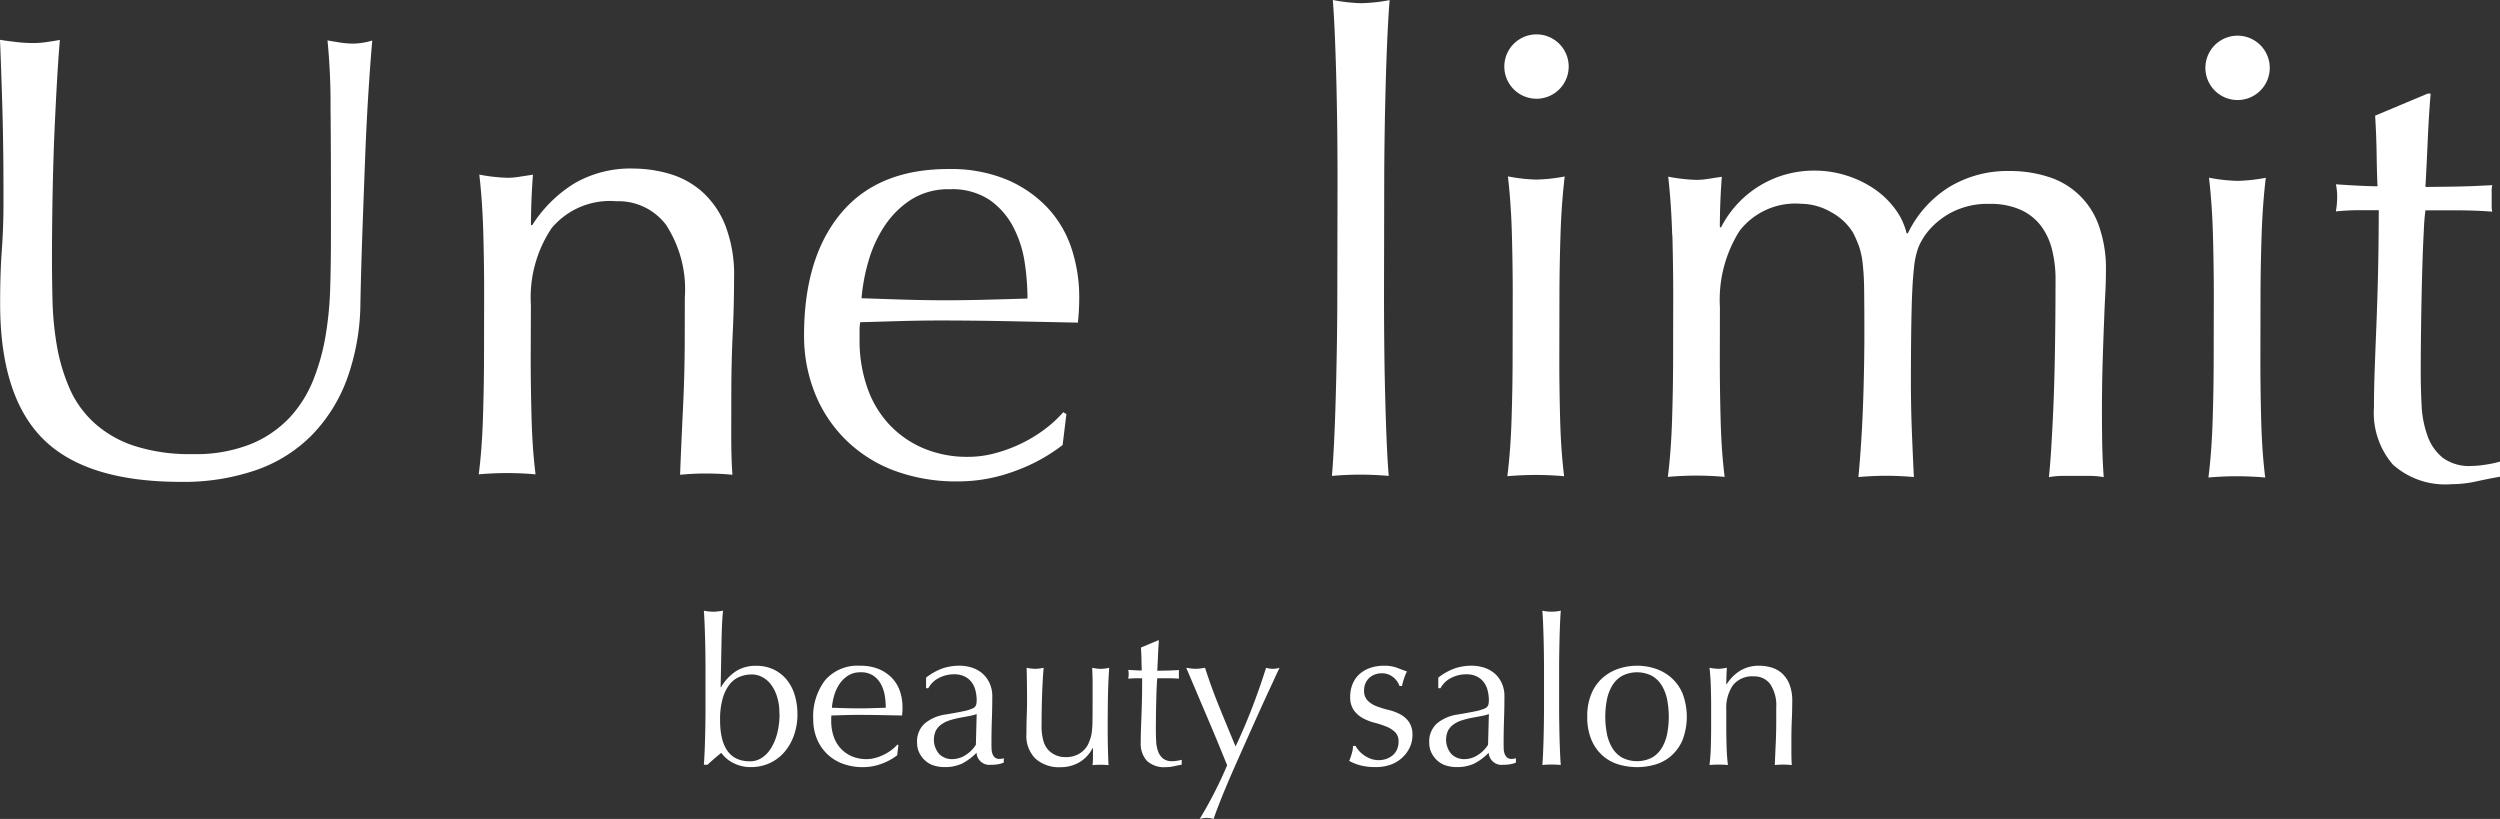
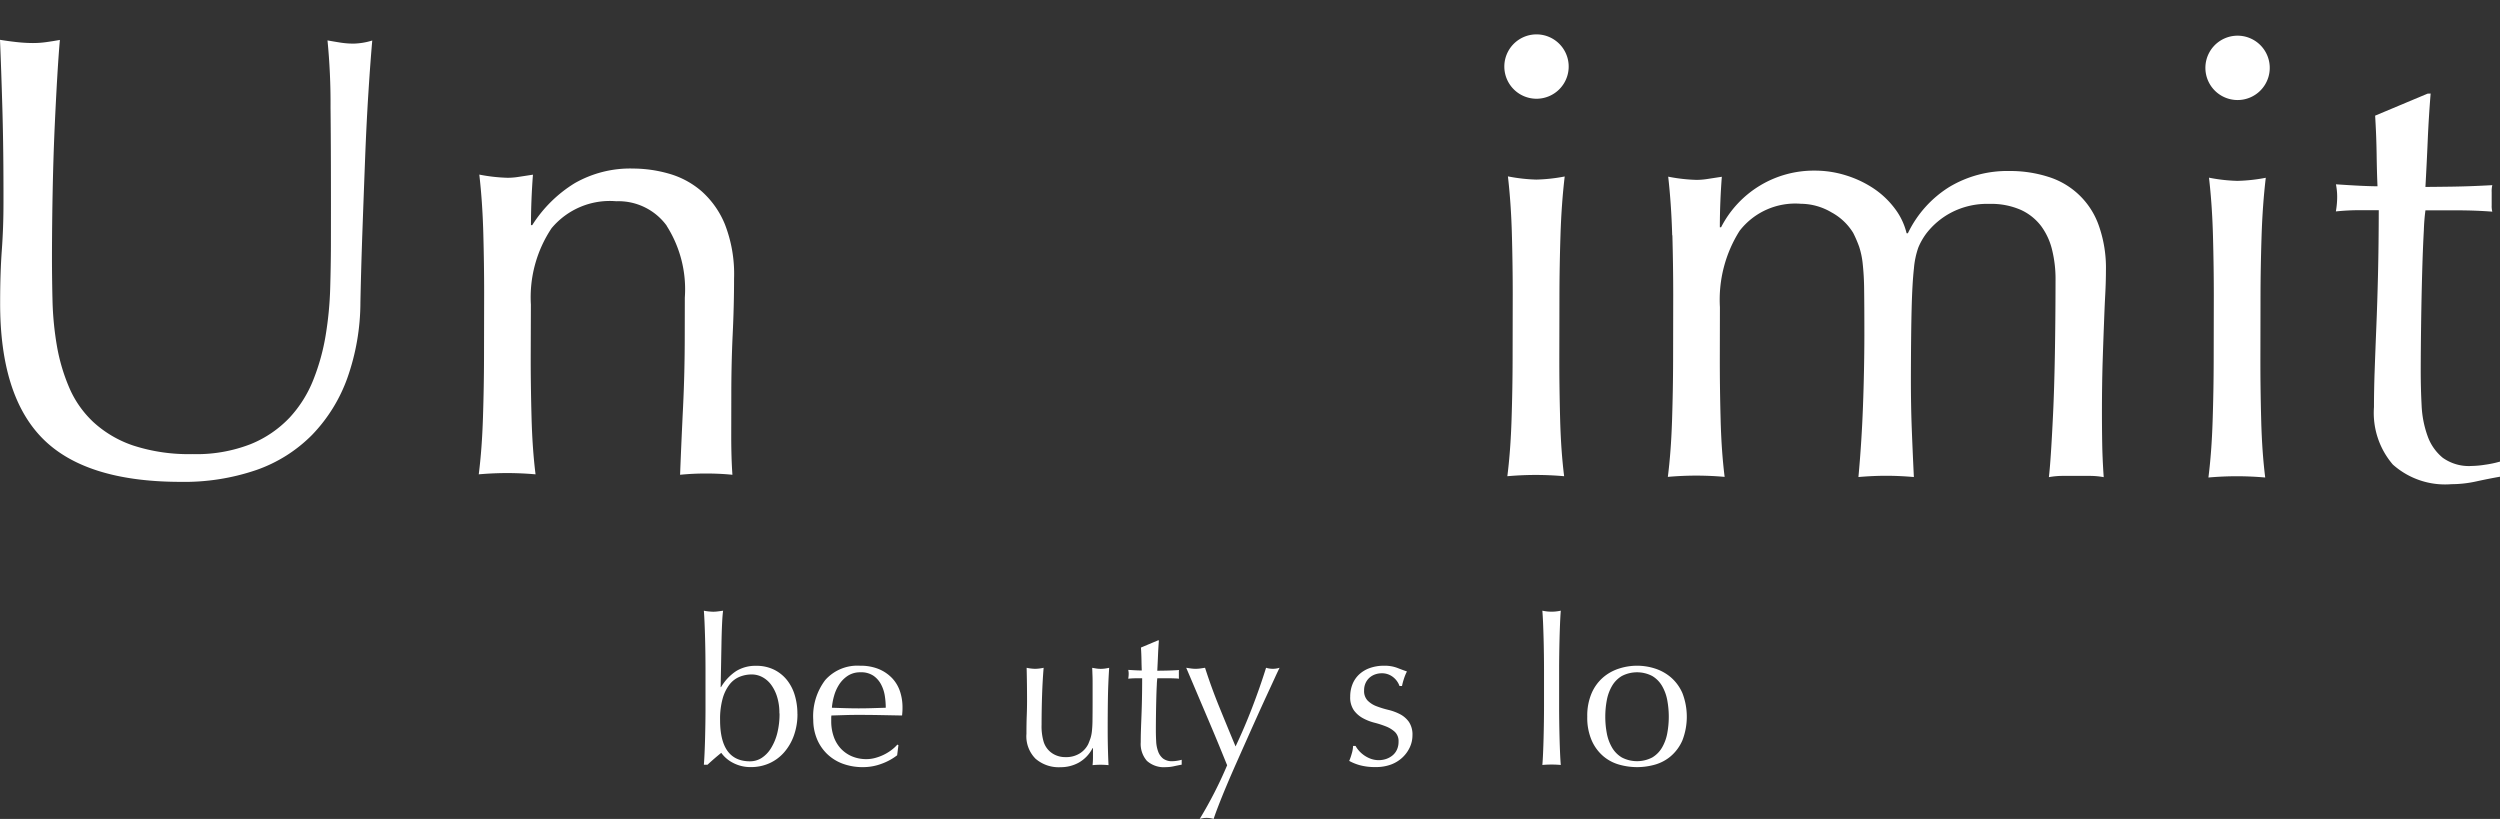
<svg xmlns="http://www.w3.org/2000/svg" id="logo_white" width="198.427" height="65" viewBox="0 0 198.427 65">
  <rect x="0" y="0" width="198.427" height="65" fill="#333333" stroke="none" />
  <defs>
    <clipPath id="clip-path">
      <rect id="長方形_44228" data-name="長方形 44228" width="198.426" height="65" fill="#fff" />
    </clipPath>
  </defs>
  <g id="グループ_122854" data-name="グループ 122854" clip-path="url(#clip-path)">
    <path id="パス_39304" data-name="パス 39304" d="M26.265,22.253q.013-7.111-.03-10.969a51,51,0,0,0-.241-5.31q.551.1,1.052.178a6.733,6.733,0,0,0,1,.077,5.391,5.391,0,0,0,1.5-.247q-.154,1.753-.308,4.181t-.26,5.208q-.106,2.78-.211,5.709t-.161,5.685a18.1,18.1,0,0,1-1.037,6.008,12.6,12.6,0,0,1-2.788,4.5,11.564,11.564,0,0,1-4.437,2.8,17.683,17.683,0,0,1-6.037.94Q6.8,41,3.4,37.588T.011,26.813q0-2.354.133-4.182T.276,18.9Q.284,14.693.19,11.437T0,5.927q.6.1,1.3.178a12.3,12.3,0,0,0,1.3.078,7.533,7.533,0,0,0,1.077-.074q.526-.074,1.077-.173-.1,1.1-.206,2.879t-.208,4.031Q4.239,15.1,4.185,17.7t-.06,5.409q0,1.7.043,3.531A24.7,24.7,0,0,0,4.513,30.2a14.825,14.825,0,0,0,.971,3.307,8.135,8.135,0,0,0,1.923,2.758,8.862,8.862,0,0,0,3.152,1.859,14.191,14.191,0,0,0,4.707.685,11.82,11.82,0,0,0,4.634-.793,8.828,8.828,0,0,0,3.084-2.1,9.619,9.619,0,0,0,1.884-3,16.952,16.952,0,0,0,.983-3.554,27.84,27.84,0,0,0,.357-3.706q.053-1.852.057-3.406" transform="translate(0 -2.767)" fill="#fff" />
    <path id="パス_39305" data-name="パス 39305" d="M86.19,29.617a4.741,4.741,0,0,0-4-1.936,6.018,6.018,0,0,0-5.137,2.144,9.871,9.871,0,0,0-1.639,6.057L75.4,40.14q0,2.253.067,4.733t.317,4.483q-1.152-.1-2.254-.1t-2.254.1q.254-2,.334-4.482t.084-4.733l.01-5.209q0-2.254-.067-4.733t-.317-4.634a13.428,13.428,0,0,0,2.254.254,5.634,5.634,0,0,0,.876-.074l1.128-.173q-.154,2-.158,4.007h.1a10.47,10.47,0,0,1,3.362-3.325,8.859,8.859,0,0,1,4.66-1.168,10.435,10.435,0,0,1,2.829.406,6.785,6.785,0,0,1,2.577,1.382,7.1,7.1,0,0,1,1.873,2.658,10.868,10.868,0,0,1,.719,4.284q0,2.154-.109,4.432t-.109,4.833l-.006,3.255q0,.8.022,1.578t.072,1.477q-1-.1-2.1-.1a20.516,20.516,0,0,0-2.054.1q.1-2.6.235-5.359t.135-5.659l.006-3.055a9.365,9.365,0,0,0-1.442-5.687" transform="translate(-33.277 -11.708)" fill="#fff" />
-     <path id="パス_39306" data-name="パス 39306" d="M119.7,38.316q.011-6.161,2.948-9.662t8.546-3.49a11.583,11.583,0,0,1,4.581.835A9.575,9.575,0,0,1,139,28.21a8.7,8.7,0,0,1,1.922,3.234,12.287,12.287,0,0,1,.619,3.958c0,.334-.01.66-.027.977s-.044.643-.077.976l-5.359-.11q-2.655-.054-5.359-.06-1.653,0-3.281.044l-3.281.094a4.172,4.172,0,0,0-.051.751v.652a11.319,11.319,0,0,0,.569,3.657,8.3,8.3,0,0,0,1.673,2.933,8.021,8.021,0,0,0,2.7,1.958,8.89,8.89,0,0,0,3.705.733,8.07,8.07,0,0,0,2.054-.272,11.586,11.586,0,0,0,2.055-.747,11.177,11.177,0,0,0,1.88-1.124,9.513,9.513,0,0,0,1.531-1.4l.25.151-.3,2.454a13.838,13.838,0,0,1-3.735,2.047,12.876,12.876,0,0,1-4.635.842,14.076,14.076,0,0,1-4.932-.835,10.921,10.921,0,0,1-3.852-2.411,10.794,10.794,0,0,1-2.5-3.736,12.221,12.221,0,0,1-.868-4.659m11.591-11.548a5.52,5.52,0,0,0-3.132.846,7.3,7.3,0,0,0-2.108,2.125,10.1,10.1,0,0,0-1.257,2.8,14.8,14.8,0,0,0-.532,2.879q1.551.053,3.23.106t3.28.056q1.653,0,3.356-.044t3.305-.094a19.233,19.233,0,0,0-.22-2.855,8.9,8.9,0,0,0-.9-2.806,5.985,5.985,0,0,0-1.874-2.157,5.345,5.345,0,0,0-3.154-.857" transform="translate(-55.882 -11.748)" fill="#fff" />
-     <path id="パス_39307" data-name="パス 39307" d="M198.716,10.718q-.022-2-.068-3.957T198.53,3.03q-.072-1.778-.17-3.031a13.376,13.376,0,0,0,2.254.255,13.42,13.42,0,0,0,2.254-.246q-.1,1.252-.181,3.03t-.132,3.731q-.054,1.953-.083,3.956t-.032,3.706l-.017,9.066q0,1.7.019,3.706t.068,3.958q.045,1.953.118,3.706t.17,2.906q-1.152-.1-2.254-.1t-2.255.1q.1-1.151.181-2.9t.132-3.706q.053-1.954.083-3.957t.032-3.706l.017-9.066q0-1.7-.018-3.706" transform="translate(-92.573 0)" fill="#fff" />
    <path id="パス_39308" data-name="パス 39308" d="M223.956,7.679A2.554,2.554,0,1,1,228.31,9.49a2.554,2.554,0,0,1-4.354-1.811m.667,18.082q0-2.254-.066-4.733t-.317-4.634a13.437,13.437,0,0,0,2.254.255,13.487,13.487,0,0,0,2.254-.247q-.255,2.154-.334,4.632t-.084,4.733l-.01,5.209q0,2.254.066,4.733t.317,4.483q-1.152-.1-2.253-.1t-2.255.1q.254-2,.334-4.482t.084-4.733Z" transform="translate(-104.556 -2.395)" fill="#fff" />
    <path id="パス_39309" data-name="パス 39309" d="M248.63,30.516q-.071-2.479-.317-4.634a13.377,13.377,0,0,0,2.253.255,5.658,5.658,0,0,0,.877-.074l1.127-.173q-.154,2-.158,4.007h.1a8.26,8.26,0,0,1,7.471-4.494,8.176,8.176,0,0,1,2.453.381,8.439,8.439,0,0,1,2.177,1.031,6.889,6.889,0,0,1,1.675,1.581,5.3,5.3,0,0,1,.948,1.98h.1a8.826,8.826,0,0,1,3.287-3.675,8.951,8.951,0,0,1,4.785-1.268,9.937,9.937,0,0,1,3.054.456,6.177,6.177,0,0,1,4.025,3.864,10.092,10.092,0,0,1,.569,3.607q0,.852-.053,1.853t-.1,2.328q-.053,1.328-.106,3.005t-.057,3.881q0,1.352.02,2.6t.12,2.705a6.111,6.111,0,0,0-1.1-.1l-1.052,0-1.1,0a6.16,6.16,0,0,0-1.1.1q.153-1.252.335-5.058t.194-10.617a9.667,9.667,0,0,0-.271-2.354,5.258,5.258,0,0,0-.873-1.9,4.228,4.228,0,0,0-1.6-1.28,5.829,5.829,0,0,0-2.5-.48,6.169,6.169,0,0,0-3.057.7,6.046,6.046,0,0,0-1.957,1.65,5.265,5.265,0,0,0-.628,1.1,6.644,6.644,0,0,0-.354,1.677q-.128,1.127-.181,3.155t-.06,5.584q0,2.154.068,3.932t.168,3.882q-1.153-.1-2.2-.1t-2.2.1q.255-2.753.361-5.609t.111-5.609q0-2.354-.019-3.682a20.524,20.524,0,0,0-.121-2.1,6.517,6.517,0,0,0-.273-1.277,9.8,9.8,0,0,0-.474-1.1,4.56,4.56,0,0,0-1.725-1.631,4.822,4.822,0,0,0-2.428-.681,5.586,5.586,0,0,0-4.862,2.145,10.231,10.231,0,0,0-1.564,6.058l-.008,4.257q0,2.254.066,4.733t.317,4.483q-1.152-.1-2.254-.1t-2.254.1q.254-2,.334-4.482t.084-4.733l.009-5.209q0-2.254-.066-4.733" transform="translate(-115.907 -11.86)" fill="#fff" />
    <path id="パス_39310" data-name="パス 39310" d="M328.327,7.872a2.554,2.554,0,1,1,4.354,1.811,2.554,2.554,0,0,1-4.354-1.811m.668,18.082q0-2.254-.066-4.733t-.317-4.634a13.371,13.371,0,0,0,2.254.254,13.423,13.423,0,0,0,2.254-.246q-.255,2.154-.334,4.632t-.084,4.733l-.01,5.209q0,2.254.066,4.733t.317,4.483q-1.153-.1-2.253-.1t-2.255.1q.254-2,.334-4.482t.084-4.733Z" transform="translate(-153.283 -2.485)" fill="#fff" />
    <path id="パス_39311" data-name="パス 39311" d="M355.264,13.924q-.154,1.9-.232,3.731t-.182,3.681q.55,0,2.053-.021t3.256-.119a1.982,1.982,0,0,0-.051.551l0,.5V22.8a1.8,1.8,0,0,0,.049.5q-.651-.051-1.352-.078t-1.5-.028l-2.454,0a15.97,15.97,0,0,0-.127,1.6q-.078,1.4-.132,3.331t-.083,4.032q-.029,2.1-.032,3.757,0,1.4.07,2.755a8.23,8.23,0,0,0,.471,2.43,3.93,3.93,0,0,0,1.2,1.73,3.568,3.568,0,0,0,2.3.655,7.732,7.732,0,0,0,1.078-.1,8.493,8.493,0,0,0,1.177-.248l0,1.2q-.854.148-1.88.372a9.214,9.214,0,0,1-1.978.222,6.222,6.222,0,0,1-4.654-1.561,6.3,6.3,0,0,1-1.495-4.56q0-1.352.056-2.93t.132-3.456q.078-1.878.132-4.156t.06-5.083l-1.6,0q-.4,0-.851.023t-.953.074q.051-.3.076-.576c.017-.183.026-.375.027-.576a4.873,4.873,0,0,0-.024-.5q-.025-.25-.074-.5,2.254.154,3.3.156-.048-1-.069-2.5t-.119-3.106l4.16-1.746Z" transform="translate(-162.342 -6.5)" fill="#fff" />
    <path id="パス_39312" data-name="パス 39312" d="M112.216,99.1a5,5,0,0,1-.284,1.723,4.144,4.144,0,0,1-.781,1.341,3.391,3.391,0,0,1-1.17.862,3.536,3.536,0,0,1-1.455.3A2.947,2.947,0,0,1,107.12,103a2.617,2.617,0,0,1-.952-.805q-.585.472-1.089.943h-.292q.032-.39.056-.943t.041-1.179q.016-.625.025-1.276t.008-1.2V95.592q0-.553-.008-1.2t-.025-1.284q-.017-.634-.041-1.211c-.016-.384-.035-.712-.056-.983a4.339,4.339,0,0,0,.731.081,2.967,2.967,0,0,0,.374-.025q.2-.024.423-.056c-.033.217-.06.56-.082,1.032s-.038,1-.048,1.577-.022,1.176-.033,1.789-.022,1.168-.033,1.666h.033a3.875,3.875,0,0,1,1.219-1.284,2.912,2.912,0,0,1,1.545-.406,3.164,3.164,0,0,1,1.463.317,3.042,3.042,0,0,1,1.024.837,3.591,3.591,0,0,1,.609,1.211,5.137,5.137,0,0,1,.2,1.455m-1.43-.049a4.292,4.292,0,0,0-.187-1.325,3.171,3.171,0,0,0-.487-.967,2.073,2.073,0,0,0-.7-.593,1.785,1.785,0,0,0-.821-.2,2.56,2.56,0,0,0-.968.187,1.954,1.954,0,0,0-.8.617,3.273,3.273,0,0,0-.544,1.122,6.082,6.082,0,0,0-.2,1.7q0,3.268,2.373,3.268a1.7,1.7,0,0,0,.927-.268,2.424,2.424,0,0,0,.74-.772,4.211,4.211,0,0,0,.5-1.2,6.306,6.306,0,0,0,.179-1.56" transform="translate(-48.921 -42.442)" fill="#fff" />
    <path id="パス_39313" data-name="パス 39313" d="M121.07,103.387a4.748,4.748,0,0,1,.951-3.138,3.407,3.407,0,0,1,2.772-1.138,3.765,3.765,0,0,1,1.488.268,3.115,3.115,0,0,1,1.048.715,2.829,2.829,0,0,1,.626,1.049,3.987,3.987,0,0,1,.2,1.284c0,.108,0,.214-.008.317s-.014.208-.025.317l-1.739-.033q-.861-.016-1.739-.016-.537,0-1.065.016l-1.065.033a1.317,1.317,0,0,0-.016.244v.211a3.678,3.678,0,0,0,.187,1.187,2.694,2.694,0,0,0,.545.951,2.6,2.6,0,0,0,.878.633,2.888,2.888,0,0,0,1.2.236,2.621,2.621,0,0,0,.666-.09,3.8,3.8,0,0,0,.666-.244,3.633,3.633,0,0,0,.609-.366,3.068,3.068,0,0,0,.5-.455l.082.049-.1.8a4.518,4.518,0,0,1-1.211.666,4.186,4.186,0,0,1-1.5.276,4.57,4.57,0,0,1-1.6-.269,3.543,3.543,0,0,1-1.251-.78,3.5,3.5,0,0,1-.813-1.211,3.969,3.969,0,0,1-.284-1.512m3.755-3.755a1.789,1.789,0,0,0-1.016.277,2.373,2.373,0,0,0-.683.69,3.305,3.305,0,0,0-.406.911,4.8,4.8,0,0,0-.171.935l1.049.033q.544.016,1.065.017.536,0,1.089-.017l1.073-.033a6.218,6.218,0,0,0-.073-.927,2.892,2.892,0,0,0-.293-.91,1.937,1.937,0,0,0-.609-.7,1.734,1.734,0,0,0-1.024-.277" transform="translate(-56.523 -46.271)" fill="#fff" />
-     <path id="パス_39314" data-name="パス 39314" d="M137.244,100.055a4.632,4.632,0,0,1,1.349-.747,4.183,4.183,0,0,1,1.268-.2,3.223,3.223,0,0,1,1.073.171,2.34,2.34,0,0,1,.829.488,2.259,2.259,0,0,1,.536.764,2.431,2.431,0,0,1,.2.983q0,.928-.033,1.845t-.033,1.943q0,.2.008.414a1.228,1.228,0,0,0,.074.391.745.745,0,0,0,.187.284.521.521,0,0,0,.366.114c.054,0,.111,0,.171-.009a.407.407,0,0,0,.171-.056v.358a1.975,1.975,0,0,1-.447.13,3.378,3.378,0,0,1-.593.048,1.023,1.023,0,0,1-1.122-.959,4.39,4.39,0,0,1-1.154.862,3.182,3.182,0,0,1-1.4.276,2.856,2.856,0,0,1-.8-.114,1.823,1.823,0,0,1-.691-.374,2.047,2.047,0,0,1-.487-.625,1.813,1.813,0,0,1-.187-.838,1.909,1.909,0,0,1,.609-1.512,3.321,3.321,0,0,1,1.683-.715q.878-.146,1.373-.252a3.459,3.459,0,0,0,.732-.219.5.5,0,0,0,.284-.268,1.354,1.354,0,0,0,.049-.4,3.078,3.078,0,0,0-.1-.781,1.81,1.81,0,0,0-.309-.65,1.559,1.559,0,0,0-.552-.447,1.843,1.843,0,0,0-.829-.17,2.581,2.581,0,0,0-1.211.293,1.925,1.925,0,0,0-.837.813h-.179Zm4.016,2.894a4.078,4.078,0,0,1-.642.163q-.366.066-.74.138a6.986,6.986,0,0,0-.74.188,2.391,2.391,0,0,0-.65.309,1.508,1.508,0,0,0-.455.488,1.733,1.733,0,0,0,.268,1.9,1.436,1.436,0,0,0,.976.39,1.994,1.994,0,0,0,1.13-.342,2.554,2.554,0,0,0,.789-.8Z" transform="translate(-63.74 -46.271)" fill="#fff" />
    <path id="パス_39315" data-name="パス 39315" d="M152.811,104.683q0-.861.024-1.471t.024-1.211q0-.569-.008-1.236t-.025-1.349a3.534,3.534,0,0,0,.683.082,3.485,3.485,0,0,0,.666-.082q-.082.976-.122,2.138t-.041,2.382a4.374,4.374,0,0,0,.147,1.292,1.7,1.7,0,0,0,.935,1.106,1.854,1.854,0,0,0,.821.171,2.017,2.017,0,0,0,1.138-.3,1.843,1.843,0,0,0,.666-.74c.076-.184.135-.341.179-.471a2.817,2.817,0,0,0,.106-.52,8.538,8.538,0,0,0,.049-.878q.008-.553.009-1.512v-1.365c0-.238,0-.465-.009-.683s-.013-.423-.024-.618c.119.022.233.041.341.058a2.437,2.437,0,0,0,.682,0c.109-.017.217-.036.325-.058q-.082,1.268-.1,2.447t-.017,2.5q0,.732.017,1.43t.049,1.349a6.192,6.192,0,0,0-1.268,0c.011-.1.019-.2.025-.309s.008-.222.008-.341v-.7h-.033a2.758,2.758,0,0,1-1.089,1.146,2.956,2.956,0,0,1-1.447.366,2.805,2.805,0,0,1-1.991-.674,2.527,2.527,0,0,1-.723-1.943" transform="translate(-71.341 -46.413)" fill="#fff" />
    <path id="パス_39316" data-name="パス 39316" d="M170.4,95.331q-.049.617-.073,1.211t-.057,1.2q.178,0,.666-.009T172,97.688a.644.644,0,0,0-.016.179v.341a.559.559,0,0,0,.016.163c-.141-.01-.287-.019-.439-.024s-.315-.007-.488-.007h-.8a5.076,5.076,0,0,0-.04.52q-.025.456-.041,1.081t-.025,1.309q-.009.682-.009,1.219c0,.3.009.6.025.894a2.679,2.679,0,0,0,.155.788,1.274,1.274,0,0,0,.39.561,1.162,1.162,0,0,0,.748.211,2.468,2.468,0,0,0,.35-.032,2.762,2.762,0,0,0,.382-.082v.39c-.184.032-.388.074-.609.122a2.979,2.979,0,0,1-.642.074,2.02,2.02,0,0,1-1.512-.5,2.047,2.047,0,0,1-.488-1.48c0-.293.005-.609.016-.951s.025-.715.041-1.122.03-.856.04-1.349.016-1.043.016-1.65h-.52c-.087,0-.179,0-.277.007s-.2.014-.309.024c.011-.065.019-.127.025-.187S168,98.062,168,98s0-.108-.008-.163-.014-.108-.025-.162q.732.048,1.073.048-.016-.325-.024-.813t-.041-1.008l1.349-.568Z" transform="translate(-78.416 -44.506)" fill="#fff" />
    <path id="パス_39317" data-name="パス 39317" d="M179.845,107.155l-.463-1.138q-.285-.7-.609-1.471t-.667-1.576q-.341-.8-.642-1.512l-.528-1.244q-.228-.536-.341-.8.211.033.39.058a2.618,2.618,0,0,0,.715,0c.119-.017.249-.036.39-.058q.5,1.561,1.122,3.089t1.3,3.154q.683-1.43,1.309-3.056t1.113-3.187a1.794,1.794,0,0,0,1.073,0c-.076.152-.2.409-.366.773s-.369.8-.6,1.3-.488,1.063-.764,1.675-.558,1.241-.845,1.886-.572,1.284-.853,1.918-.543,1.236-.78,1.8-.447,1.084-.626,1.545-.312.826-.4,1.1a1.927,1.927,0,0,0-1.106,0,33,33,0,0,0,2.178-4.259" transform="translate(-82.445 -46.413)" fill="#fff" />
    <path id="パス_39318" data-name="パス 39318" d="M201.622,105.841a2.422,2.422,0,0,0,.406.366,2.31,2.31,0,0,0,.537.285,1.863,1.863,0,0,0,1.235.016,1.623,1.623,0,0,0,.5-.277,1.279,1.279,0,0,0,.35-.455,1.479,1.479,0,0,0,.13-.634,1.011,1.011,0,0,0-.285-.772,2.222,2.222,0,0,0-.707-.439,7.436,7.436,0,0,0-.927-.3,3.879,3.879,0,0,1-.926-.366,2.173,2.173,0,0,1-.707-.626,1.788,1.788,0,0,1-.285-1.073,2.629,2.629,0,0,1,.179-.983,2.168,2.168,0,0,1,.521-.773,2.441,2.441,0,0,1,.845-.512,3.3,3.3,0,0,1,1.154-.187,2.807,2.807,0,0,1,1.016.163q.414.163.788.292a3.579,3.579,0,0,0-.244.6,4.214,4.214,0,0,0-.147.553h-.2a1.544,1.544,0,0,0-.5-.7,1.409,1.409,0,0,0-.927-.309,1.55,1.55,0,0,0-.488.082,1.354,1.354,0,0,0-.439.244,1.3,1.3,0,0,0-.325.423,1.365,1.365,0,0,0-.13.617,1.084,1.084,0,0,0,.285.805,1.981,1.981,0,0,0,.707.447,7.352,7.352,0,0,0,.927.285,4.125,4.125,0,0,1,.927.341,2.019,2.019,0,0,1,.707.609,1.8,1.8,0,0,1,.285,1.073,2.253,2.253,0,0,1-.2.927,2.608,2.608,0,0,1-.585.821,2.68,2.68,0,0,1-.919.569,3.422,3.422,0,0,1-1.219.2,4.551,4.551,0,0,1-1.252-.147,3.9,3.9,0,0,1-.845-.341,4.232,4.232,0,0,0,.2-.577,2.284,2.284,0,0,0,.106-.61h.2a1.755,1.755,0,0,0,.252.358" transform="translate(-93.776 -46.271)" fill="#fff" />
-     <path id="パス_39319" data-name="パス 39319" d="M213.5,100.055a4.626,4.626,0,0,1,1.349-.747,4.18,4.18,0,0,1,1.268-.2,3.228,3.228,0,0,1,1.073.171,2.338,2.338,0,0,1,.828.488,2.269,2.269,0,0,1,.537.764,2.442,2.442,0,0,1,.195.983q0,.928-.032,1.845t-.033,1.943q0,.2.009.414a1.207,1.207,0,0,0,.074.391.731.731,0,0,0,.187.284.52.52,0,0,0,.366.114c.054,0,.111,0,.171-.009a.407.407,0,0,0,.171-.056v.358a1.974,1.974,0,0,1-.447.13,3.378,3.378,0,0,1-.593.048,1.023,1.023,0,0,1-1.122-.959,4.383,4.383,0,0,1-1.154.862,3.18,3.18,0,0,1-1.4.276,2.863,2.863,0,0,1-.8-.114,1.826,1.826,0,0,1-.69-.374,2.05,2.05,0,0,1-.488-.625,1.813,1.813,0,0,1-.187-.838,1.909,1.909,0,0,1,.61-1.512,3.319,3.319,0,0,1,1.683-.715q.877-.146,1.373-.252a3.464,3.464,0,0,0,.732-.219.5.5,0,0,0,.285-.268,1.355,1.355,0,0,0,.048-.4,3.085,3.085,0,0,0-.1-.781,1.811,1.811,0,0,0-.309-.65,1.561,1.561,0,0,0-.553-.447,1.841,1.841,0,0,0-.829-.17,2.577,2.577,0,0,0-1.211.293,1.922,1.922,0,0,0-.837.813H213.5Zm4.015,2.894a4.083,4.083,0,0,1-.642.163q-.366.066-.74.138a7.011,7.011,0,0,0-.74.188,2.386,2.386,0,0,0-.65.309,1.5,1.5,0,0,0-.455.488,1.733,1.733,0,0,0,.268,1.9,1.435,1.435,0,0,0,.975.39,1.992,1.992,0,0,0,1.13-.342,2.554,2.554,0,0,0,.789-.8Z" transform="translate(-99.342 -46.271)" fill="#fff" />
    <path id="パス_39320" data-name="パス 39320" d="M229.741,94.389c-.006-.433-.013-.862-.025-1.284s-.025-.826-.041-1.211-.035-.712-.057-.983a3.345,3.345,0,0,0,1.463,0c-.022.271-.041.6-.057.983s-.03.788-.041,1.211-.019.851-.025,1.284-.009.834-.009,1.2v2.942q0,.553.009,1.2t.025,1.284q.016.634.041,1.2t.057.943q-.374-.033-.731-.033t-.732.033q.033-.373.057-.943t.041-1.2c.011-.423.019-.85.025-1.284s.009-.834.009-1.2V95.592q0-.553-.009-1.2" transform="translate(-107.2 -42.442)" fill="#fff" />
    <path id="パス_39321" data-name="パス 39321" d="M236.3,103.159a4.526,4.526,0,0,1,.35-1.878,3.476,3.476,0,0,1,.918-1.252,3.646,3.646,0,0,1,1.276-.7,4.636,4.636,0,0,1,2.82,0,3.659,3.659,0,0,1,1.268.7,3.49,3.49,0,0,1,.918,1.252,5.214,5.214,0,0,1,0,3.755,3.475,3.475,0,0,1-.918,1.252,3.346,3.346,0,0,1-1.268.675,5.194,5.194,0,0,1-2.82,0,3.339,3.339,0,0,1-1.276-.675,3.461,3.461,0,0,1-.918-1.252,4.521,4.521,0,0,1-.35-1.877m1.43,0a6.982,6.982,0,0,0,.122,1.317,3.513,3.513,0,0,0,.415,1.13,2.205,2.205,0,0,0,.781.788,2.617,2.617,0,0,0,2.405,0,2.208,2.208,0,0,0,.78-.788,3.5,3.5,0,0,0,.415-1.13,7.162,7.162,0,0,0,0-2.634,3.5,3.5,0,0,0-.415-1.13,2.216,2.216,0,0,0-.78-.788,2.617,2.617,0,0,0-2.405,0,2.212,2.212,0,0,0-.781.788,3.514,3.514,0,0,0-.415,1.13,6.978,6.978,0,0,0-.122,1.317" transform="translate(-110.317 -46.271)" fill="#fff" />
-     <path id="パス_39322" data-name="パス 39322" d="M259.328,100.582a1.538,1.538,0,0,0-1.3-.626,1.954,1.954,0,0,0-1.666.7,3.2,3.2,0,0,0-.529,1.967V104q0,.732.024,1.536t.106,1.454c-.249-.022-.493-.032-.732-.032s-.482.01-.731.032q.082-.649.106-1.454T254.63,104v-1.691q0-.732-.024-1.536t-.106-1.5a4.364,4.364,0,0,0,.731.082,1.807,1.807,0,0,0,.285-.024l.366-.057q-.049.65-.049,1.3h.033a3.393,3.393,0,0,1,1.089-1.081,2.871,2.871,0,0,1,1.512-.382,3.4,3.4,0,0,1,.918.13,2.212,2.212,0,0,1,.838.447,2.311,2.311,0,0,1,.609.861,3.522,3.522,0,0,1,.236,1.39q0,.7-.033,1.438T261,104.947V106q0,.26.008.512c.005.168.014.328.025.479a6.825,6.825,0,0,0-.683-.032,6.64,6.64,0,0,0-.666.032q.033-.844.074-1.739t.04-1.838v-.991a3.036,3.036,0,0,0-.472-1.845" transform="translate(-118.816 -46.271)" fill="#fff" />
  </g>
</svg>